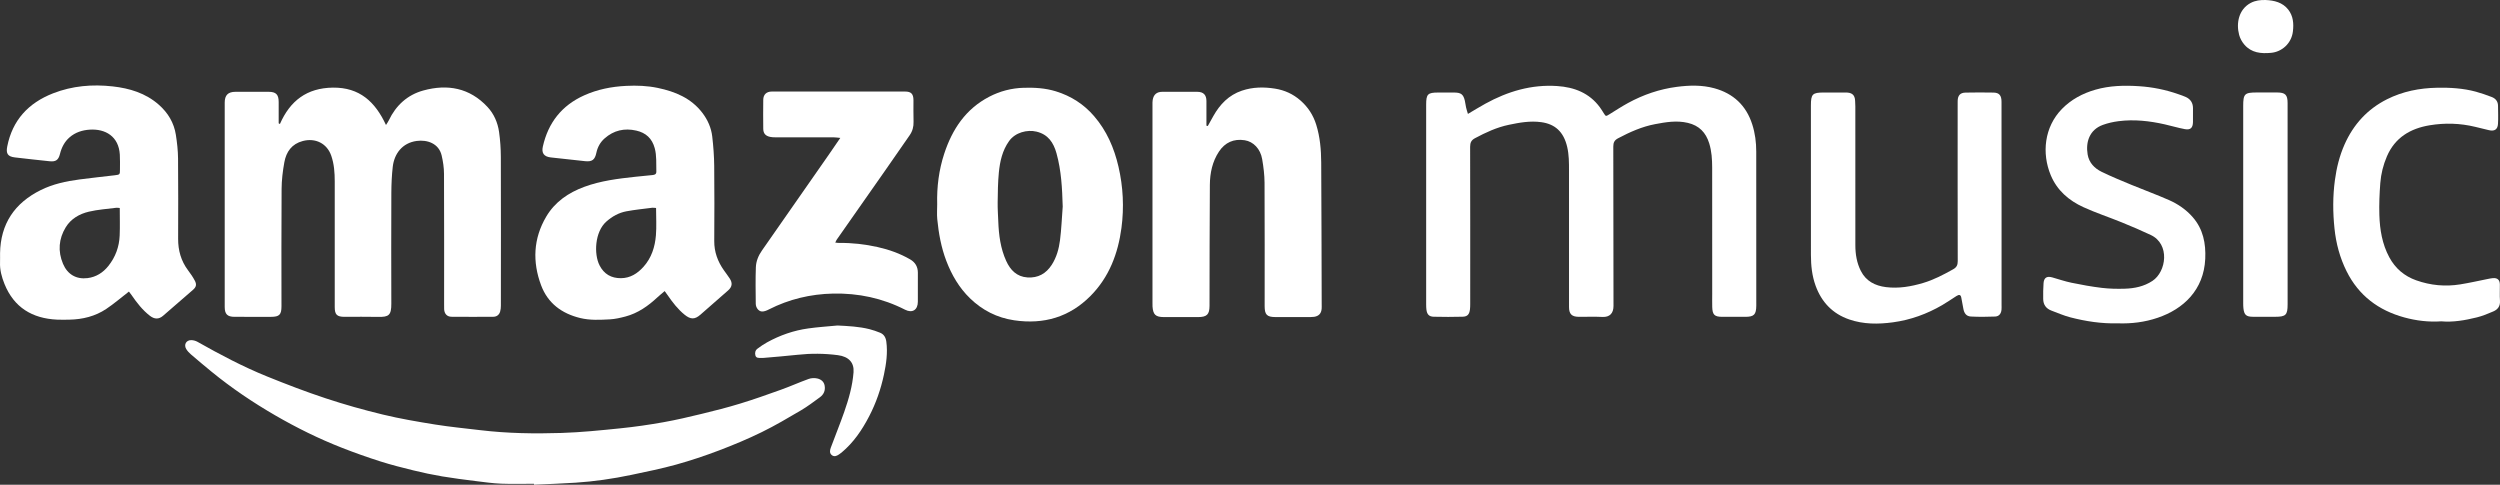
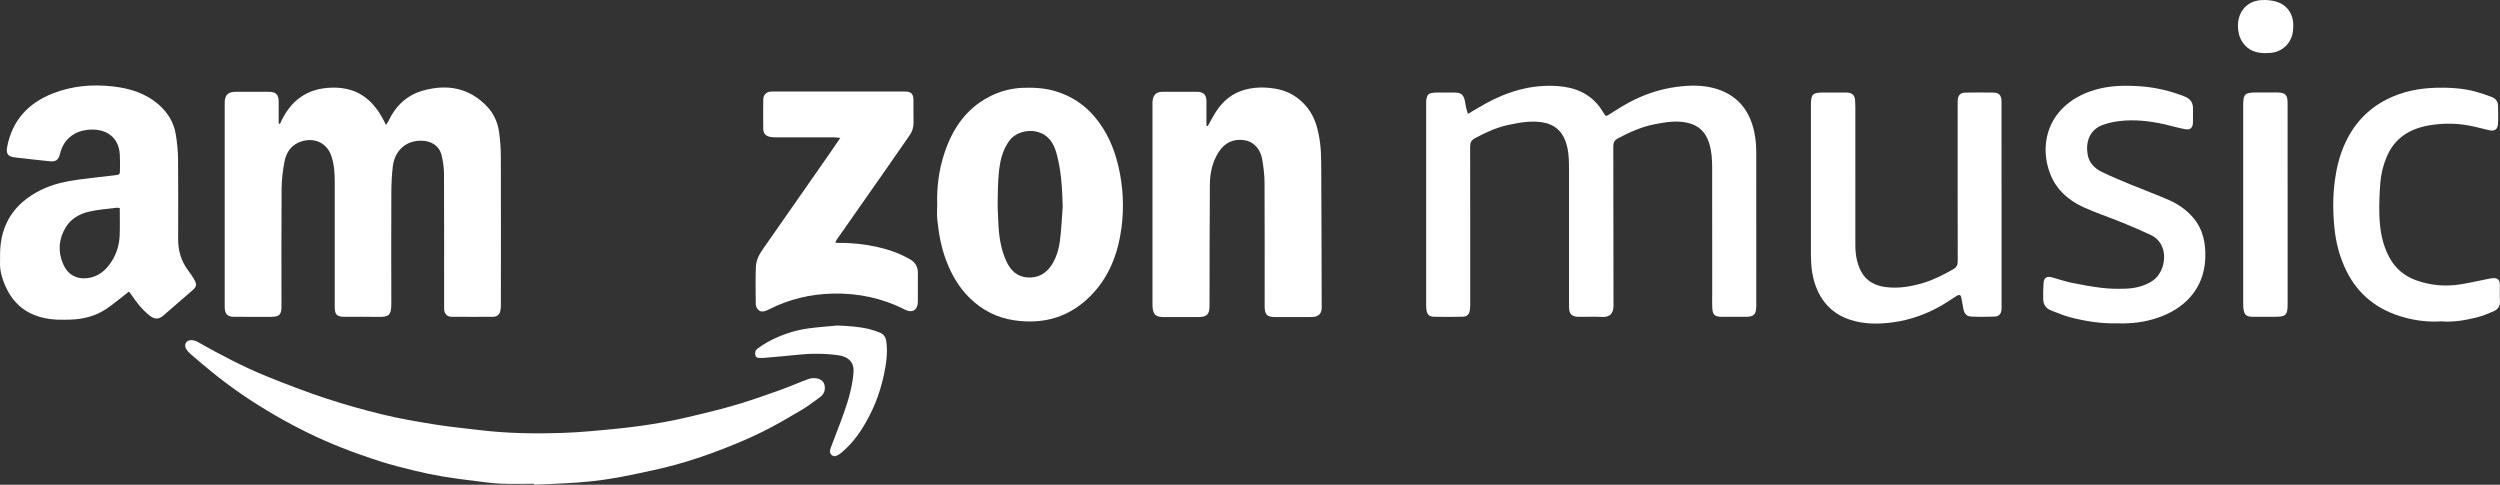
<svg xmlns="http://www.w3.org/2000/svg" xmlns:ns1="http://sodipodi.sourceforge.net/DTD/sodipodi-0.dtd" xmlns:ns2="http://www.inkscape.org/namespaces/inkscape" version="1.1" x="0px" y="0px" viewBox="0 0 124.855 24.207" enable-background="new 0 0 125 40" xml:space="preserve" id="svg37" ns1:docname="shop_amazon.svg" width="124.855" height="24.207" ns2:version="1.0 (4035a4fb49, 2020-05-01)">
  <rect x="0" y="0" width="124.855" height="24.207" fill="#333333" stroke="none" />
  <defs id="defs41" />
  <ns1:namedview ns2:document-rotation="0" pagecolor="#ffffff" bordercolor="#666666" borderopacity="1" objecttolerance="10" gridtolerance="10" guidetolerance="10" ns2:pageopacity="0" ns2:pageshadow="2" ns2:window-width="3840" ns2:window-height="2067" id="namedview39" showgrid="false" ns2:zoom="12.656" ns2:cx="61.563729" ns2:cy="12.104815" ns2:window-x="0" ns2:window-y="0" ns2:window-maximized="1" ns2:current-layer="svg37" />
  <g id="bg" display="none" transform="translate(-0.146,-7.895)">
    <rect display="inline" fill="#ffffff" width="125" height="40" id="rect2" x="0" y="0" />
  </g>
  <g style="fill:#ffffff;fill-opacity:1" id="icons" transform="translate(-0.146,-7.895)">
    <g style="fill:#ffffff;fill-opacity:1" id="Skr3Wr.tif">
      <g style="fill:#ffffff;fill-opacity:1" id="g33">
        <path style="fill:#ffffff;fill-opacity:1" fill="#ffffff" d="m 14.126,14.087 c 0.509,-1.159 1.345,-1.801 2.646,-1.816 1.33,-0.015 2.111,0.704 2.651,1.867 0.059,-0.096 0.107,-0.16 0.14,-0.231 0.357,-0.751 0.934,-1.276 1.725,-1.493 1.207,-0.331 2.312,-0.134 3.203,0.821 0.327,0.351 0.512,0.782 0.579,1.249 0.059,0.414 0.087,0.835 0.089,1.253 0.008,2.474 0.004,4.949 0.002,7.423 0,0.099 -0.009,0.202 -0.037,0.297 -0.05,0.166 -0.173,0.258 -0.348,0.259 -0.692,0.003 -1.385,0.006 -2.078,-0.001 -0.225,-0.002 -0.355,-0.145 -0.37,-0.37 -0.005,-0.077 -0.002,-0.156 -0.002,-0.233 0,-2.179 0.005,-4.357 -0.005,-6.536 -0.001,-0.307 -0.048,-0.619 -0.118,-0.918 -0.141,-0.599 -0.717,-0.794 -1.243,-0.724 -0.723,0.096 -1.125,0.64 -1.199,1.293 -0.049,0.431 -0.068,0.868 -0.07,1.302 -0.007,1.844 -0.007,3.688 -10e-4,5.532 0.002,0.571 -0.121,0.673 -0.659,0.66 -0.56,-0.013 -1.12,-0.002 -1.681,-0.003 -0.376,-0.001 -0.486,-0.111 -0.486,-0.484 0,-2.093 0,-4.186 0,-6.279 0,-0.437 -0.03,-0.87 -0.175,-1.286 -0.212,-0.609 -0.788,-0.898 -1.419,-0.732 -0.552,0.145 -0.827,0.539 -0.922,1.057 -0.081,0.441 -0.135,0.893 -0.138,1.34 -0.015,1.953 -0.006,3.906 -0.006,5.859 0,0.418 -0.107,0.525 -0.523,0.526 -0.607,10e-4 -1.214,0.002 -1.821,-0.001 -0.36,-0.001 -0.491,-0.134 -0.491,-0.495 -10e-4,-3.4 -10e-4,-6.801 0,-10.201 0,-0.376 0.165,-0.541 0.539,-0.542 0.552,-0.002 1.105,-0.002 1.657,0 0.367,10e-4 0.499,0.137 0.499,0.508 0,0.355 0,0.711 0,1.066 0.02,0.011 0.041,0.022 0.062,0.033 z" id="path5" />
        <path style="fill:#ffffff;fill-opacity:1" fill="#ffffff" d="m 73.457,13.584 c 0.311,-0.183 0.586,-0.354 0.87,-0.51 1.117,-0.615 2.301,-0.968 3.588,-0.882 0.854,0.057 1.604,0.345 2.133,1.063 0.069,0.093 0.129,0.194 0.191,0.292 0.106,0.167 0.104,0.166 0.28,0.058 0.31,-0.191 0.615,-0.392 0.934,-0.566 0.761,-0.415 1.571,-0.693 2.433,-0.806 0.629,-0.082 1.262,-0.099 1.875,0.069 0.946,0.259 1.591,0.854 1.896,1.807 0.142,0.443 0.199,0.893 0.199,1.352 0.004,2.544 0.002,5.088 0.002,7.632 0,0.023 0,0.047 0,0.07 -0.004,0.444 -0.113,0.554 -0.55,0.555 -0.381,0 -0.762,0.001 -1.144,0 -0.393,-0.001 -0.496,-0.1 -0.506,-0.494 -0.006,-0.225 -0.001,-0.451 -0.001,-0.677 0,-2.093 0.002,-4.186 -0.002,-6.278 -0.001,-0.411 -0.024,-0.822 -0.149,-1.22 -0.169,-0.537 -0.499,-0.884 -1.068,-1.018 -0.558,-0.131 -1.099,-0.037 -1.639,0.065 -0.652,0.124 -1.254,0.393 -1.84,0.703 -0.182,0.096 -0.243,0.21 -0.242,0.419 0.008,2.653 0.002,5.306 0.01,7.959 10e-4,0.364 -0.19,0.564 -0.553,0.546 -0.396,-0.02 -0.793,-0.002 -1.19,-0.006 -0.343,-0.004 -0.478,-0.143 -0.478,-0.486 0,-2.272 0.001,-4.543 -0.001,-6.815 0,-0.396 0.001,-0.789 -0.09,-1.181 -0.179,-0.77 -0.618,-1.146 -1.296,-1.239 -0.548,-0.076 -1.081,0.019 -1.615,0.131 -0.606,0.127 -1.157,0.382 -1.697,0.671 -0.18,0.097 -0.24,0.22 -0.24,0.426 0.007,2.614 0.005,5.228 0.004,7.842 0,0.093 -0.001,0.187 -0.012,0.279 -0.03,0.248 -0.124,0.36 -0.365,0.367 -0.482,0.014 -0.965,0.012 -1.447,0.001 -0.23,-0.005 -0.332,-0.118 -0.362,-0.346 -0.011,-0.084 -0.014,-0.17 -0.014,-0.256 -10e-4,-3.33 -10e-4,-6.66 0,-9.989 0,-0.529 0.078,-0.606 0.605,-0.606 0.272,0 0.545,-0.003 0.817,10e-4 0.32,0.004 0.434,0.094 0.508,0.399 0.027,0.113 0.037,0.23 0.063,0.343 0.021,0.1 0.056,0.199 0.093,0.325 z" id="path7" />
        <path style="fill:#ffffff;fill-opacity:1" fill="#ffffff" d="M 6.585,22.456 C 6.187,22.764 5.834,23.069 5.449,23.326 4.9,23.692 4.276,23.845 3.618,23.859 3.409,23.863 3.199,23.868 2.99,23.858 1.754,23.799 0.843,23.248 0.37,22.077 0.232,21.734 0.131,21.371 0.148,20.989 0.154,20.841 0.147,20.693 0.149,20.546 0.172,19.073 0.875,18.035 2.18,17.388 2.792,17.084 3.452,16.945 4.123,16.856 4.708,16.778 5.295,16.718 5.881,16.648 6.131,16.618 6.137,16.612 6.137,16.361 6.137,16.112 6.145,15.863 6.13,15.615 6.075,14.708 5.413,14.319 4.624,14.37 4.258,14.394 3.907,14.504 3.62,14.754 3.365,14.976 3.22,15.264 3.14,15.587 3.065,15.888 2.93,15.982 2.621,15.948 2.042,15.884 1.462,15.827 0.884,15.756 0.533,15.713 0.438,15.564 0.507,15.213 0.767,13.894 1.565,13.037 2.796,12.556 3.757,12.18 4.761,12.097 5.773,12.21 c 0.841,0.094 1.643,0.333 2.301,0.912 0.46,0.404 0.761,0.902 0.855,1.507 0.061,0.39 0.105,0.786 0.109,1.18 0.013,1.338 0.008,2.676 0.004,4.014 -0.002,0.578 0.144,1.102 0.493,1.568 0.125,0.167 0.246,0.34 0.342,0.524 0.1,0.191 0.067,0.315 -0.092,0.454 C 9.289,22.804 8.79,23.236 8.29,23.666 8.078,23.848 7.864,23.844 7.636,23.669 7.262,23.381 6.978,23.012 6.713,22.627 6.671,22.563 6.623,22.505 6.585,22.456 Z M 6.127,18.283 C 6.05,18.277 6.003,18.265 5.959,18.271 c -0.46,0.06 -0.928,0.089 -1.378,0.196 -0.466,0.111 -0.888,0.35 -1.149,0.774 -0.355,0.579 -0.403,1.201 -0.139,1.828 0.224,0.531 0.663,0.786 1.228,0.715 0.423,-0.053 0.77,-0.271 1.037,-0.606 0.355,-0.445 0.542,-0.958 0.565,-1.522 0.019,-0.449 0.004,-0.9 0.004,-1.373 z" id="path9" />
-         <path style="fill:#ffffff;fill-opacity:1" fill="#ffffff" d="m 33.341,22.432 c -0.129,0.111 -0.249,0.207 -0.36,0.31 -0.465,0.434 -0.976,0.795 -1.599,0.96 -0.254,0.067 -0.516,0.128 -0.776,0.142 -0.495,0.026 -0.99,0.054 -1.484,-0.066 -0.924,-0.225 -1.616,-0.74 -1.951,-1.632 -0.439,-1.17 -0.393,-2.335 0.254,-3.431 0.436,-0.739 1.109,-1.197 1.904,-1.49 0.825,-0.304 1.688,-0.408 2.553,-0.502 0.286,-0.031 0.572,-0.059 0.858,-0.086 0.115,-0.011 0.19,-0.047 0.185,-0.183 -0.014,-0.387 0.024,-0.775 -0.081,-1.159 -0.132,-0.487 -0.441,-0.769 -0.922,-0.878 -0.593,-0.135 -1.126,-0.013 -1.583,0.392 -0.214,0.189 -0.349,0.431 -0.409,0.715 -0.074,0.355 -0.216,0.458 -0.567,0.42 -0.572,-0.061 -1.143,-0.121 -1.714,-0.187 -0.338,-0.039 -0.466,-0.218 -0.393,-0.541 0.267,-1.192 0.944,-2.055 2.064,-2.558 0.667,-0.3 1.369,-0.438 2.099,-0.474 0.532,-0.026 1.057,-0.007 1.577,0.102 0.87,0.182 1.664,0.509 2.225,1.242 0.269,0.351 0.446,0.751 0.496,1.188 0.056,0.485 0.093,0.975 0.098,1.463 0.013,1.253 0.01,2.506 0.002,3.758 -0.003,0.543 0.173,1.018 0.48,1.454 0.098,0.14 0.203,0.275 0.296,0.418 0.147,0.226 0.116,0.417 -0.086,0.593 -0.461,0.404 -0.922,0.809 -1.384,1.212 -0.28,0.244 -0.487,0.239 -0.781,0.003 -0.343,-0.276 -0.606,-0.621 -0.853,-0.98 -0.042,-0.064 -0.089,-0.124 -0.148,-0.205 z m -0.43,-4.15 c -0.088,-0.006 -0.142,-0.018 -0.195,-0.011 -0.43,0.055 -0.862,0.098 -1.287,0.177 -0.378,0.071 -0.709,0.254 -1.001,0.513 -0.582,0.515 -0.625,1.629 -0.34,2.185 0.226,0.441 0.587,0.645 1.069,0.642 0.466,-0.003 0.825,-0.233 1.127,-0.569 0.401,-0.447 0.573,-0.993 0.62,-1.572 0.036,-0.445 0.007,-0.896 0.007,-1.365 z" id="path11" />
        <path style="fill:#ffffff;fill-opacity:1" fill="#ffffff" d="m 60.466,14.188 c 0.092,-0.166 0.184,-0.332 0.277,-0.498 0.329,-0.586 0.771,-1.046 1.425,-1.267 0.543,-0.184 1.101,-0.19 1.658,-0.101 0.474,0.076 0.9,0.268 1.268,0.591 0.379,0.332 0.639,0.734 0.787,1.211 0.191,0.614 0.245,1.25 0.249,1.886 0.015,2.364 0.017,4.729 0.024,7.093 0,0.07 0.004,0.14 -0.002,0.21 -0.018,0.236 -0.141,0.368 -0.375,0.405 -0.061,0.009 -0.124,0.012 -0.186,0.012 -0.583,0.001 -1.167,0.003 -1.75,0 -0.423,-0.002 -0.536,-0.12 -0.536,-0.545 0,-2.054 0.006,-4.107 -0.005,-6.161 -0.002,-0.393 -0.052,-0.789 -0.118,-1.178 -0.087,-0.515 -0.438,-0.879 -0.872,-0.947 -0.547,-0.086 -0.984,0.111 -1.285,0.565 -0.332,0.499 -0.451,1.073 -0.456,1.66 -0.015,2.015 -0.013,4.029 -0.017,6.044 -10e-4,0.433 -0.132,0.562 -0.571,0.563 -0.568,0 -1.136,10e-4 -1.704,0 C 57.86,23.73 57.733,23.611 57.705,23.2 57.7,23.13 57.703,23.06 57.703,22.99 c 0,-3.283 0,-6.565 0,-9.848 0,-0.085 -0.003,-0.172 0.011,-0.256 0.045,-0.271 0.202,-0.405 0.479,-0.406 0.583,-0.003 1.167,-0.003 1.75,0 0.307,0.002 0.454,0.154 0.455,0.459 0.002,0.411 0,0.822 0,1.233 0.024,0.006 0.046,0.011 0.068,0.016 z" id="path13" />
        <path style="fill:#ffffff;fill-opacity:1" fill="#ffffff" d="m 46.951,18.09 c -0.022,-0.86 0.084,-1.704 0.353,-2.523 0.401,-1.22 1.073,-2.231 2.246,-2.841 0.537,-0.279 1.112,-0.429 1.718,-0.447 0.546,-0.016 1.084,0.015 1.613,0.178 0.755,0.233 1.391,0.641 1.905,1.237 0.632,0.733 1.003,1.589 1.22,2.528 0.233,1.012 0.283,2.032 0.148,3.054 -0.17,1.28 -0.613,2.457 -1.541,3.394 -1.053,1.064 -2.341,1.438 -3.812,1.222 -0.857,-0.126 -1.594,-0.5 -2.211,-1.099 -0.543,-0.527 -0.917,-1.169 -1.185,-1.873 -0.256,-0.672 -0.382,-1.373 -0.451,-2.085 -0.023,-0.246 -0.003,-0.497 -0.003,-0.745 z m 6.269,0.115 c -0.027,-0.897 -0.069,-1.787 -0.311,-2.656 -0.148,-0.53 -0.418,-0.941 -0.999,-1.08 -0.462,-0.111 -1.06,0.039 -1.369,0.472 -0.338,0.473 -0.456,1.016 -0.511,1.573 -0.048,0.493 -0.052,0.992 -0.059,1.488 -0.005,0.318 0.019,0.636 0.031,0.953 0.025,0.678 0.111,1.346 0.394,1.97 0.206,0.455 0.527,0.791 1.062,0.826 0.527,0.035 0.929,-0.188 1.214,-0.631 0.241,-0.374 0.356,-0.795 0.412,-1.224 0.071,-0.559 0.092,-1.127 0.136,-1.691 z" id="path15" />
        <path style="fill:#ffffff;fill-opacity:1" fill="#ffffff" d="m 26.815,32.056 c -0.544,0 -1.09,0.017 -1.633,-0.005 -0.433,-0.018 -0.864,-0.078 -1.294,-0.132 -0.554,-0.07 -1.108,-0.139 -1.659,-0.232 -0.481,-0.081 -0.96,-0.183 -1.434,-0.299 -0.557,-0.136 -1.113,-0.277 -1.659,-0.451 -0.64,-0.204 -1.275,-0.429 -1.901,-0.674 C 16.078,29.811 14.967,29.262 13.891,28.639 12.775,27.993 11.71,27.274 10.711,26.458 10.363,26.173 10.019,25.884 9.678,25.591 9.591,25.516 9.509,25.428 9.449,25.331 9.313,25.111 9.443,24.877 9.7,24.882 c 0.103,0.002 0.216,0.032 0.306,0.083 1.127,0.636 2.27,1.242 3.47,1.728 0.968,0.392 1.944,0.767 2.934,1.094 0.94,0.311 1.897,0.581 2.86,0.813 0.858,0.207 1.731,0.356 2.603,0.496 0.75,0.12 1.508,0.193 2.262,0.283 1.346,0.161 2.699,0.182 4.05,0.139 0.984,-0.031 1.966,-0.132 2.946,-0.232 0.717,-0.073 1.432,-0.177 2.141,-0.303 0.648,-0.115 1.291,-0.267 1.931,-0.422 0.639,-0.155 1.278,-0.317 1.907,-0.51 0.688,-0.21 1.366,-0.451 2.043,-0.694 0.465,-0.167 0.917,-0.371 1.382,-0.538 0.13,-0.047 0.293,-0.053 0.429,-0.022 0.176,0.039 0.328,0.149 0.365,0.35 0.046,0.246 -0.04,0.447 -0.239,0.591 -0.308,0.223 -0.611,0.456 -0.938,0.648 -0.647,0.38 -1.295,0.764 -1.968,1.093 -0.694,0.34 -1.411,0.639 -2.133,0.913 -0.701,0.266 -1.416,0.505 -2.138,0.706 -0.731,0.203 -1.476,0.353 -2.219,0.51 -0.47,0.1 -0.944,0.183 -1.42,0.25 -0.461,0.065 -0.925,0.114 -1.389,0.144 -0.689,0.045 -1.379,0.068 -2.069,0.1 0,-0.013 0,-0.03 -10e-4,-0.046 z" id="path17" />
        <path style="fill:#ffffff;fill-opacity:1" fill="#ffffff" d="m 100.108,18.135 c 0,1.665 0,3.329 0,4.994 0,0.078 0.004,0.156 -0.003,0.233 -0.019,0.199 -0.124,0.334 -0.318,0.342 -0.404,0.016 -0.809,0.02 -1.212,-0.001 -0.228,-0.012 -0.339,-0.165 -0.378,-0.405 -0.03,-0.183 -0.064,-0.366 -0.102,-0.548 -0.029,-0.137 -0.103,-0.158 -0.242,-0.07 -0.236,0.149 -0.464,0.31 -0.705,0.45 -0.765,0.445 -1.583,0.743 -2.463,0.862 -0.739,0.1 -1.474,0.102 -2.187,-0.144 -0.83,-0.286 -1.38,-0.864 -1.678,-1.686 -0.18,-0.496 -0.232,-1.012 -0.233,-1.534 -0.002,-2.489 -0.001,-4.978 -0.001,-7.467 0,-0.568 0.078,-0.646 0.644,-0.646 0.366,0 0.731,10e-4 1.097,0 0.286,-0.001 0.457,0.1 0.467,0.418 0.003,0.093 0.011,0.186 0.011,0.279 10e-4,2.31 0,4.62 10e-4,6.931 0,0.447 0.072,0.884 0.275,1.284 0.258,0.508 0.709,0.739 1.256,0.807 0.636,0.078 1.249,-0.028 1.857,-0.209 0.532,-0.158 1.015,-0.413 1.496,-0.682 0.17,-0.095 0.23,-0.209 0.229,-0.406 -0.007,-2.59 -0.004,-5.18 -0.004,-7.771 0,-0.078 -0.001,-0.156 10e-4,-0.233 0.005,-0.27 0.125,-0.409 0.392,-0.414 0.467,-0.009 0.933,-0.01 1.4,-10e-4 0.285,0.006 0.398,0.144 0.398,0.46 0.002,1.276 0.001,2.551 0.001,3.827 0.001,0.443 0.001,0.886 0.001,1.33 z" id="path19" />
        <path style="fill:#ffffff;fill-opacity:1" fill="#ffffff" d="m 41.86,20.01 c 0.09,0.009 0.142,0.019 0.195,0.018 0.648,-0.009 1.29,0.064 1.92,0.205 0.568,0.127 1.118,0.322 1.626,0.616 0.257,0.149 0.386,0.372 0.385,0.67 -10e-4,0.482 0.002,0.965 -10e-4,1.447 -0.002,0.409 -0.276,0.581 -0.637,0.397 -1.13,-0.578 -2.337,-0.833 -3.598,-0.806 -1.122,0.024 -2.198,0.279 -3.205,0.792 -0.107,0.055 -0.233,0.109 -0.347,0.103 -0.169,-0.008 -0.306,-0.194 -0.308,-0.387 -0.005,-0.607 -0.018,-1.214 0.005,-1.821 0.011,-0.302 0.126,-0.585 0.306,-0.841 1.118,-1.595 2.23,-3.194 3.343,-4.792 0.18,-0.259 0.357,-0.52 0.568,-0.828 -0.14,-0.013 -0.227,-0.028 -0.313,-0.028 -0.98,-0.002 -1.961,-0.001 -2.941,-0.002 -0.085,0 -0.172,-0.004 -0.254,-0.022 -0.229,-0.05 -0.337,-0.172 -0.34,-0.404 -0.006,-0.482 -0.006,-0.965 0,-1.447 0.003,-0.263 0.161,-0.413 0.428,-0.413 2.218,-0.001 4.435,-0.002 6.653,0 0.306,0 0.418,0.118 0.421,0.43 0.003,0.358 -0.009,0.716 0.004,1.074 0.009,0.253 -0.052,0.475 -0.195,0.68 -0.403,0.58 -0.804,1.161 -1.208,1.739 -0.809,1.157 -1.62,2.312 -2.43,3.469 -0.026,0.035 -0.041,0.079 -0.077,0.151 z" id="path21" />
        <path style="fill:#ffffff;fill-opacity:1" fill="#ffffff" d="m 105.924,24.043 c -0.818,0.022 -1.608,-0.099 -2.384,-0.3 -0.321,-0.083 -0.628,-0.219 -0.94,-0.335 -0.269,-0.1 -0.411,-0.298 -0.413,-0.584 -0.002,-0.264 -0.003,-0.529 0.018,-0.792 0.022,-0.272 0.167,-0.358 0.434,-0.283 0.32,0.09 0.636,0.2 0.961,0.267 0.501,0.103 1.005,0.195 1.512,0.256 0.376,0.045 0.76,0.053 1.139,0.042 0.492,-0.014 0.965,-0.109 1.392,-0.39 0.697,-0.459 0.887,-1.836 -0.083,-2.293 -0.475,-0.224 -0.959,-0.431 -1.446,-0.629 -0.638,-0.26 -1.296,-0.476 -1.922,-0.762 -0.724,-0.331 -1.31,-0.835 -1.626,-1.591 -0.458,-1.095 -0.326,-2.41 0.557,-3.313 0.462,-0.473 1.034,-0.778 1.674,-0.962 0.714,-0.205 1.442,-0.221 2.172,-0.174 0.674,0.043 1.336,0.176 1.976,0.402 0.124,0.044 0.25,0.084 0.369,0.139 0.232,0.108 0.353,0.294 0.354,0.553 0,0.233 0.004,0.467 -0.001,0.7 -0.006,0.29 -0.127,0.404 -0.413,0.349 -0.334,-0.063 -0.661,-0.162 -0.993,-0.237 -0.761,-0.171 -1.531,-0.259 -2.31,-0.159 -0.266,0.034 -0.535,0.094 -0.787,0.186 -0.672,0.246 -0.86,0.863 -0.758,1.474 0.07,0.42 0.345,0.697 0.705,0.872 0.487,0.237 0.99,0.443 1.49,0.65 0.622,0.258 1.256,0.487 1.871,0.759 0.449,0.198 0.855,0.477 1.182,0.851 0.523,0.598 0.661,1.317 0.626,2.082 -0.072,1.556 -1.09,2.509 -2.375,2.944 -0.647,0.221 -1.313,0.3 -1.981,0.278 z" id="path23" />
        <path style="fill:#ffffff;fill-opacity:1" fill="#ffffff" d="m 122.068,23.943 c -0.643,0.043 -1.254,-0.033 -1.846,-0.195 -1.288,-0.352 -2.278,-1.091 -2.883,-2.306 -0.336,-0.674 -0.527,-1.39 -0.604,-2.135 -0.084,-0.804 -0.088,-1.607 0.02,-2.412 0.083,-0.619 0.23,-1.216 0.483,-1.787 0.444,-1 1.141,-1.764 2.122,-2.257 0.783,-0.393 1.621,-0.557 2.494,-0.574 0.656,-0.013 1.304,0.025 1.939,0.196 0.268,0.073 0.531,0.166 0.791,0.265 0.196,0.074 0.317,0.22 0.318,0.442 0.002,0.302 0.017,0.605 -0.002,0.905 -0.018,0.284 -0.185,0.38 -0.467,0.307 -0.225,-0.058 -0.451,-0.11 -0.677,-0.164 -0.75,-0.181 -1.51,-0.202 -2.267,-0.077 -0.963,0.16 -1.733,0.612 -2.137,1.555 -0.182,0.424 -0.293,0.869 -0.329,1.325 -0.041,0.533 -0.064,1.071 -0.047,1.605 0.023,0.731 0.14,1.446 0.495,2.106 0.302,0.561 0.754,0.942 1.344,1.152 0.714,0.254 1.452,0.324 2.201,0.203 0.466,-0.075 0.927,-0.181 1.39,-0.273 0.076,-0.015 0.152,-0.031 0.23,-0.038 0.231,-0.023 0.354,0.082 0.358,0.312 0.004,0.272 -0.014,0.545 0.005,0.816 0.019,0.268 -0.107,0.436 -0.328,0.532 -0.269,0.116 -0.545,0.23 -0.828,0.3 -0.591,0.146 -1.188,0.249 -1.775,0.197 z" id="path25" />
        <path style="fill:#ffffff;fill-opacity:1" fill="#ffffff" d="m 114.394,18.127 c 0,1.657 0,3.314 0,4.97 0,0.531 -0.09,0.619 -0.625,0.619 -0.373,0 -0.747,0.003 -1.12,-0.001 -0.324,-0.003 -0.426,-0.098 -0.462,-0.422 -0.009,-0.085 -0.011,-0.171 -0.011,-0.256 -0.001,-3.282 -0.001,-6.565 0,-9.847 0,-0.609 0.069,-0.677 0.685,-0.677 0.334,0 0.669,-10e-4 1.003,0 0.411,10e-4 0.529,0.114 0.529,0.526 0.002,1.697 0.001,3.393 0.001,5.088 z" id="path27" />
        <path style="fill:#ffffff;fill-opacity:1" fill="#ffffff" d="m 41.97,24.151 c 0.541,0.027 1.076,0.052 1.6,0.183 0.179,0.045 0.355,0.108 0.527,0.177 0.197,0.08 0.286,0.238 0.314,0.45 0.074,0.556 -0.005,1.102 -0.119,1.641 -0.153,0.721 -0.394,1.418 -0.734,2.074 -0.355,0.685 -0.782,1.32 -1.383,1.82 -0.041,0.035 -0.086,0.065 -0.131,0.096 -0.116,0.08 -0.243,0.129 -0.363,0.027 -0.119,-0.101 -0.088,-0.247 -0.043,-0.369 0.219,-0.594 0.46,-1.181 0.669,-1.779 0.225,-0.644 0.414,-1.299 0.466,-1.984 0.037,-0.48 -0.238,-0.783 -0.779,-0.854 -0.673,-0.088 -1.346,-0.093 -2.021,-0.019 -0.563,0.062 -1.128,0.105 -1.692,0.155 -0.046,0.004 -0.093,0.003 -0.14,0.002 -0.108,-0.002 -0.232,0.012 -0.269,-0.125 -0.035,-0.128 -0.006,-0.255 0.102,-0.336 0.154,-0.116 0.315,-0.226 0.484,-0.319 0.643,-0.354 1.329,-0.594 2.057,-0.694 0.482,-0.068 0.969,-0.099 1.455,-0.146 z" id="path29" />
        <path style="fill:#ffffff;fill-opacity:1" fill="#ffffff" d="m 113.295,7.896 c 0.425,0.018 0.848,0.116 1.131,0.479 0.25,0.321 0.278,0.698 0.233,1.085 -0.07,0.612 -0.558,1.023 -1.084,1.073 -0.508,0.049 -0.986,0.004 -1.341,-0.409 -0.117,-0.136 -0.214,-0.311 -0.26,-0.484 -0.156,-0.584 -0.024,-1.277 0.574,-1.597 0.24,-0.128 0.49,-0.153 0.747,-0.147 z" id="path31" />
      </g>
    </g>
  </g>
</svg>